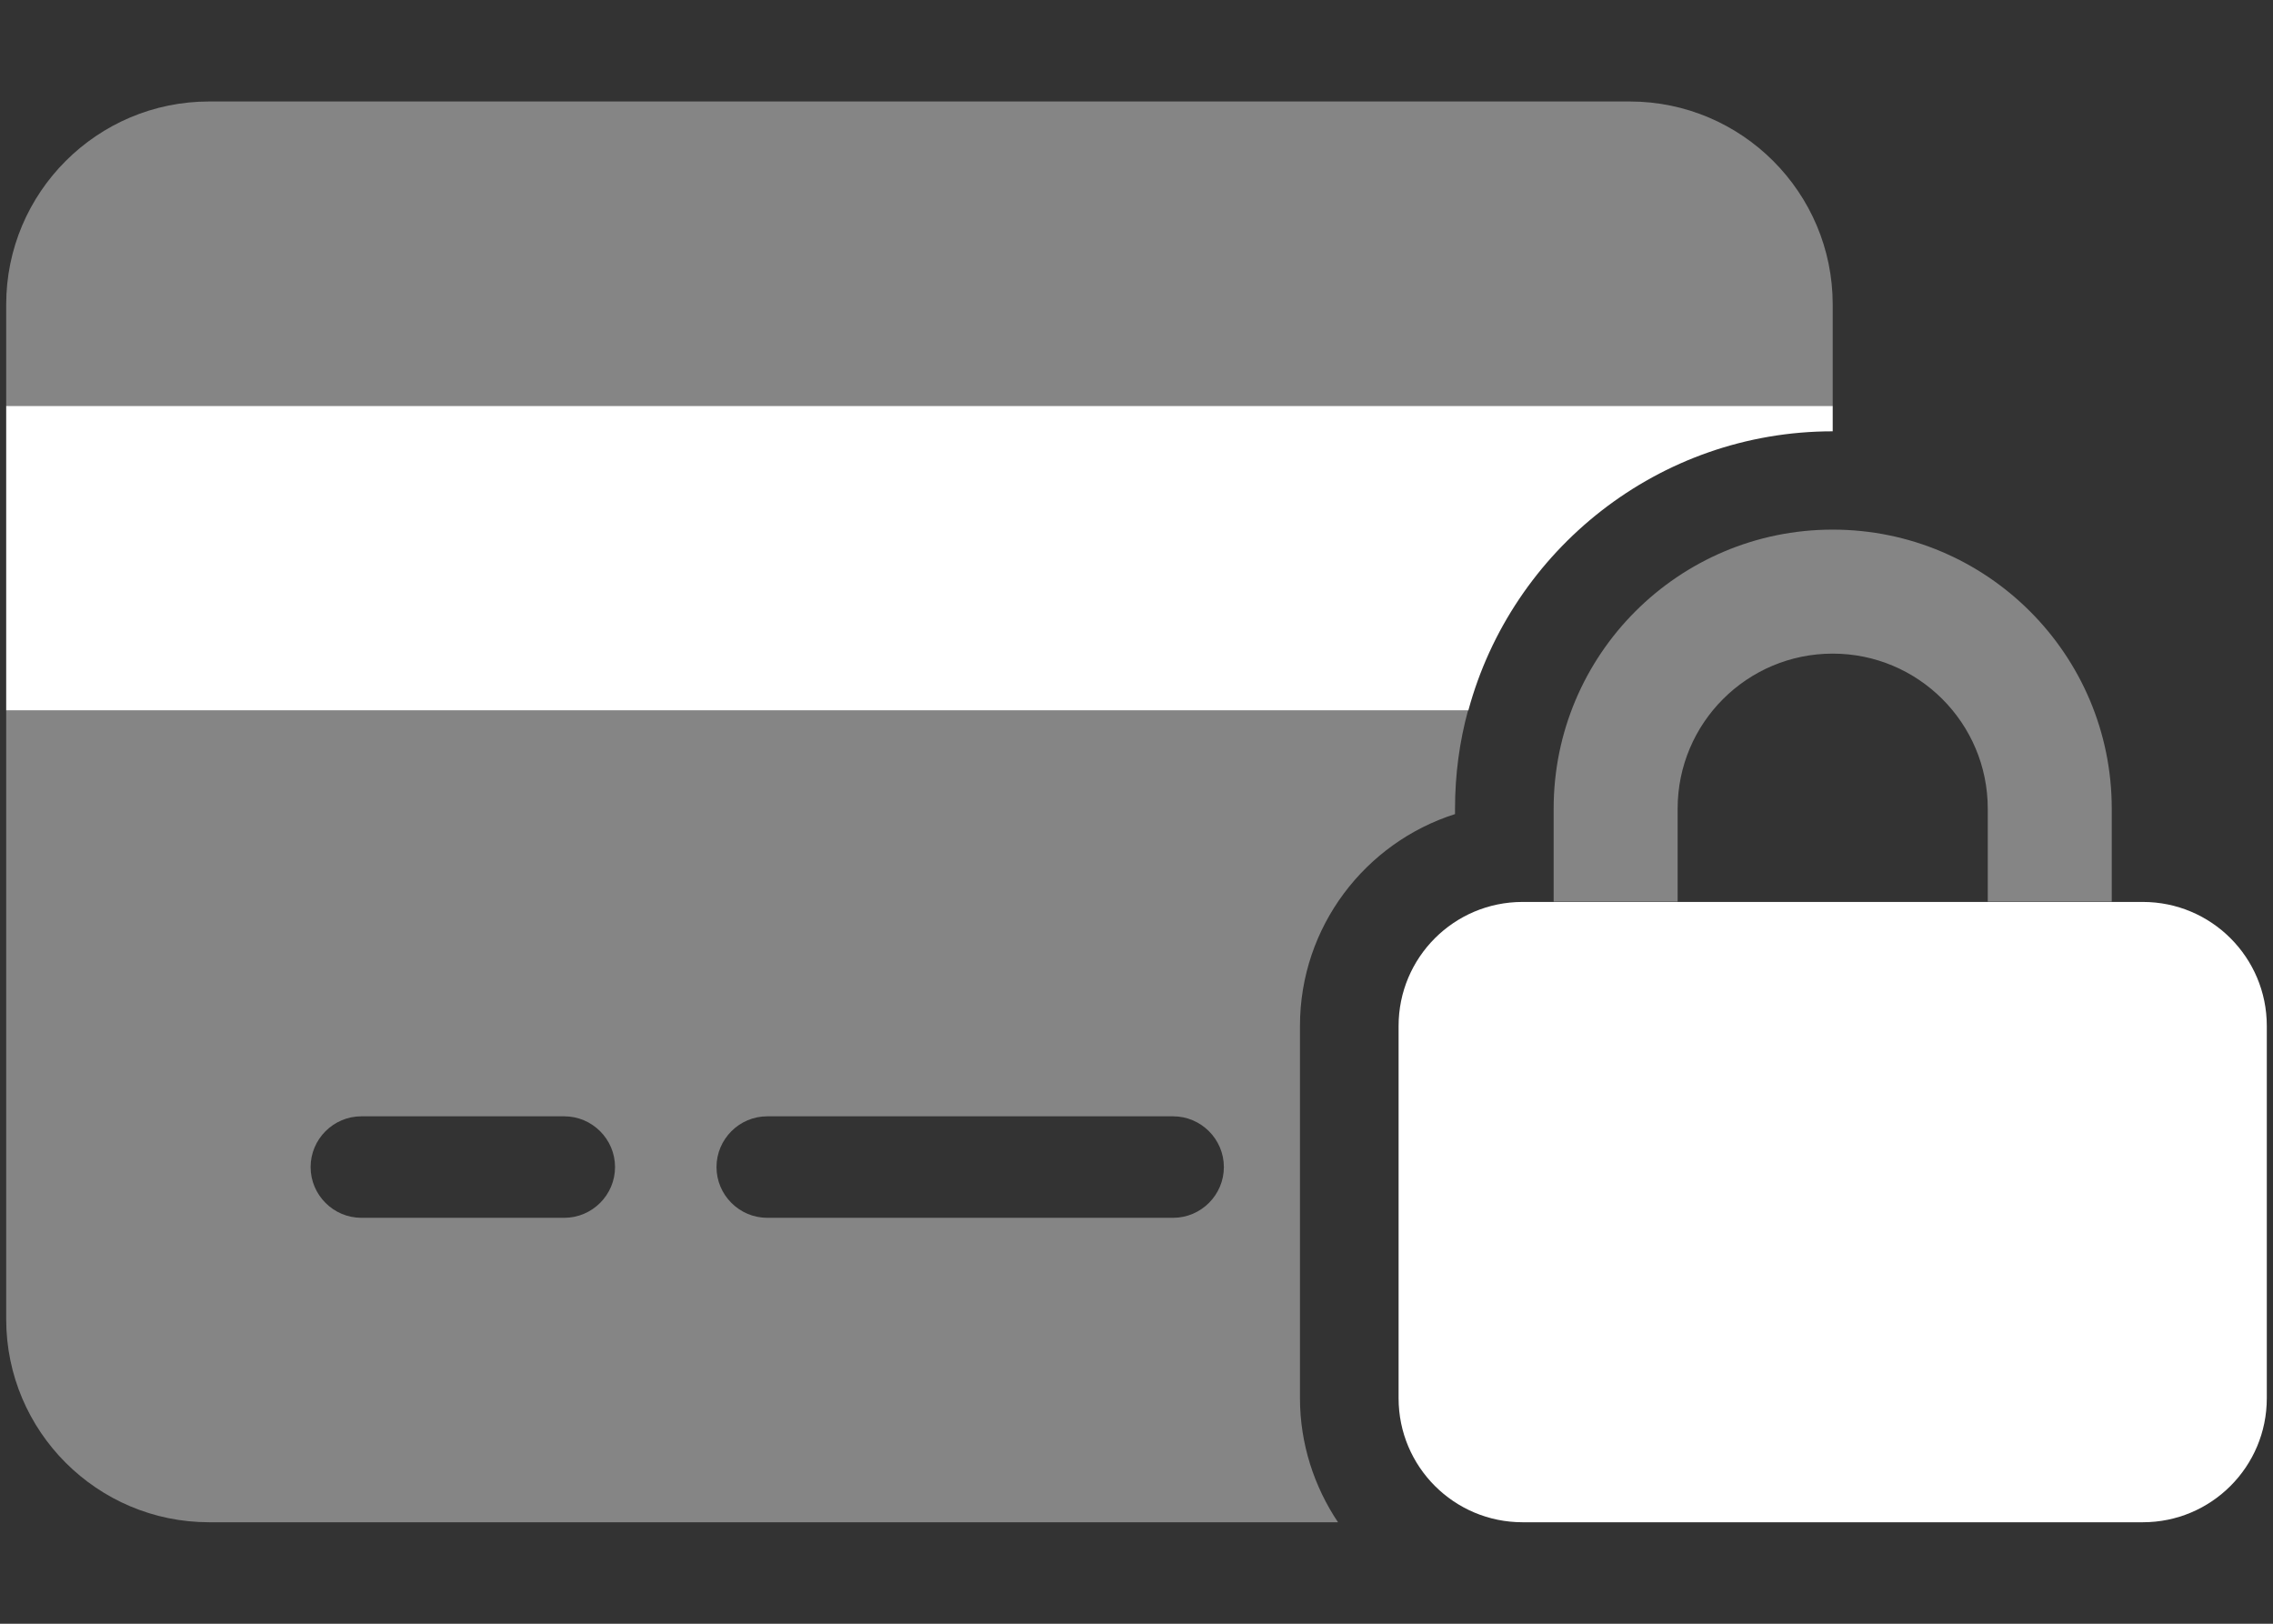
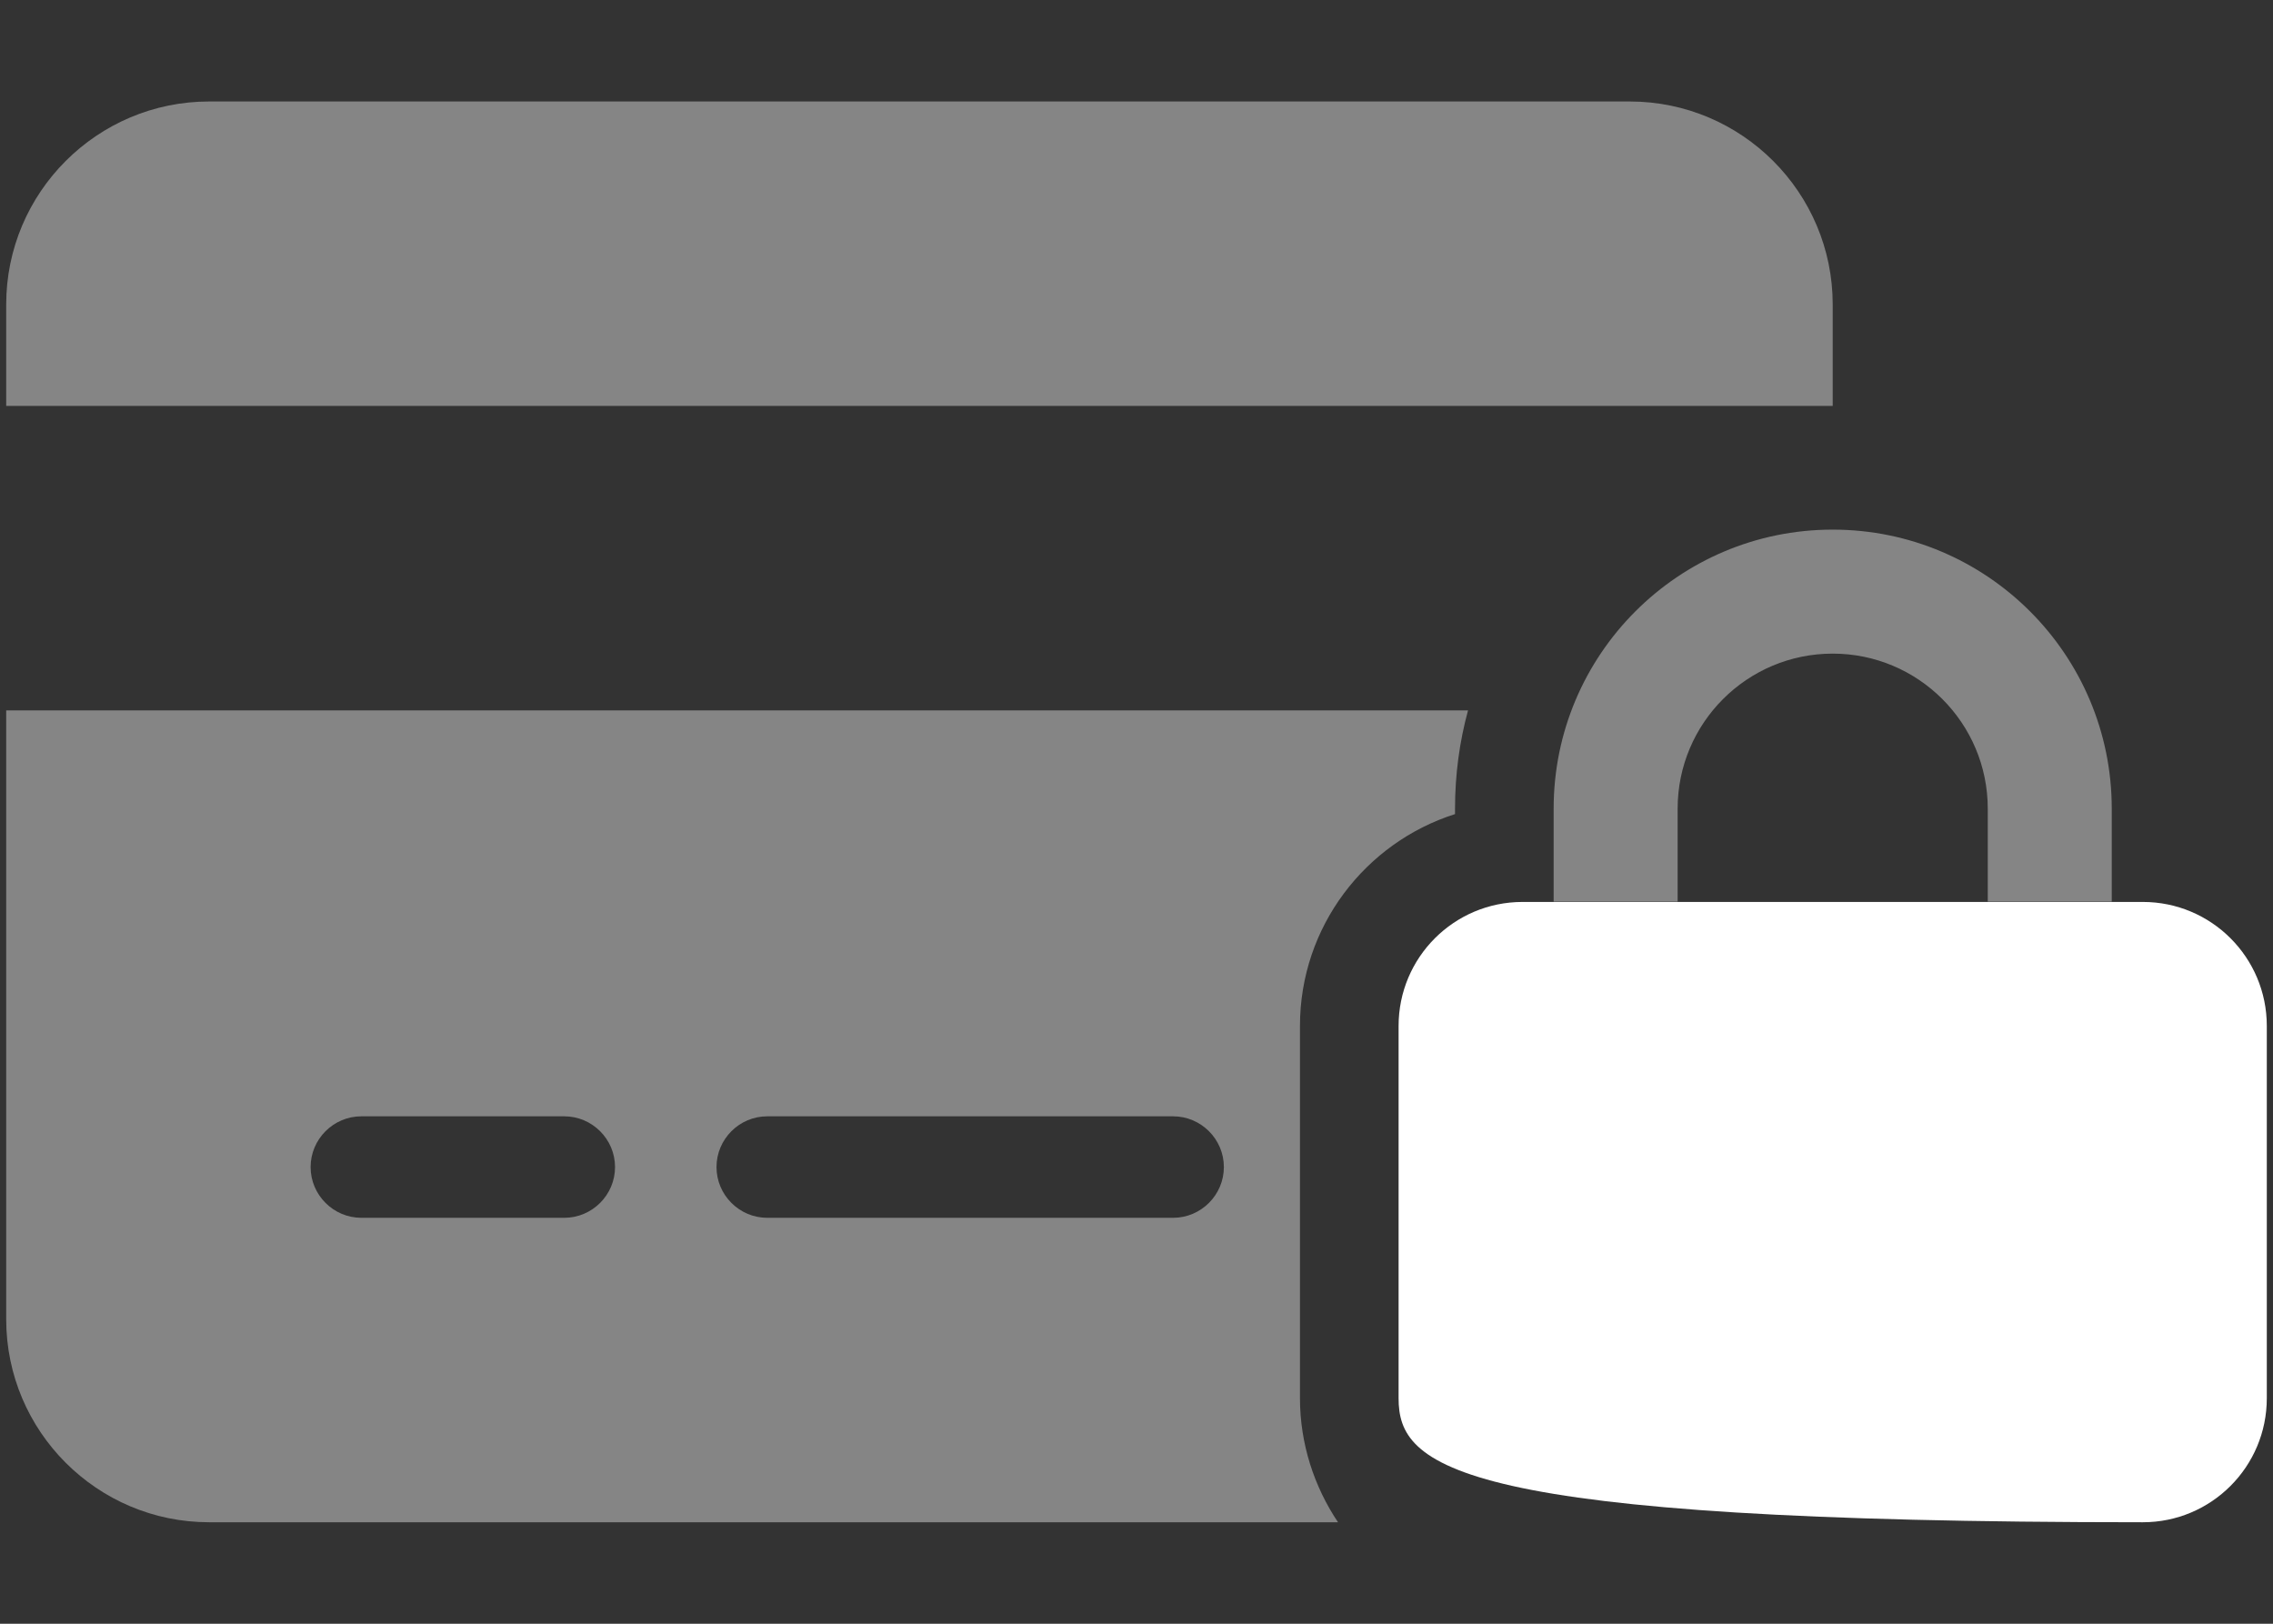
<svg xmlns="http://www.w3.org/2000/svg" width="98" height="70" viewBox="0 0 98 70" fill="none">
  <rect x="0" y="0" width="98" height="70" fill="#333333" stroke="none" />
  <g clip-path="url(#clip0_1530_702)">
-     <path d="M79.017 17.5V18.594C71.511 18.594 65.181 23.707 63.308 30.625H0.267V17.5H79.017Z" fill="white" />
    <path opacity="0.4" d="M0.267 30.625V56.875C0.267 61.701 4.19 65.625 9.017 65.625H57.688C56.663 64.094 56.048 62.248 56.048 60.279V44.228C56.048 39.949 58.864 36.326 62.733 35.096V34.863C62.733 33.4 62.925 31.979 63.294 30.625H0.267ZM24.329 52.5H15.579C14.376 52.5 13.392 51.516 13.392 50.312C13.392 49.109 14.376 48.125 15.579 48.125H24.329C25.532 48.125 26.517 49.109 26.517 50.312C26.517 51.516 25.532 52.5 24.329 52.5ZM50.579 52.5H33.079C31.876 52.5 30.892 51.516 30.892 50.312C30.892 49.109 31.876 48.125 33.079 48.125H50.579C51.782 48.125 52.767 49.109 52.767 50.312C52.767 51.516 51.782 52.5 50.579 52.5ZM70.267 4.375H9.017C4.19 4.375 0.267 8.299 0.267 13.125V17.5H79.017V13.125C79.017 8.299 75.093 4.375 70.267 4.375Z" fill="white" />
-     <path d="M60.3 44.228C60.3 41.275 62.692 38.883 65.645 38.883H92.388C95.341 38.883 97.733 41.275 97.733 44.228V60.279C97.733 63.232 95.341 65.625 92.388 65.625H65.645C62.692 65.625 60.3 63.232 60.3 60.279V44.228Z" fill="white" />
+     <path d="M60.3 44.228C60.3 41.275 62.692 38.883 65.645 38.883H92.388C95.341 38.883 97.733 41.275 97.733 44.228V60.279C97.733 63.232 95.341 65.625 92.388 65.625C62.692 65.625 60.3 63.232 60.3 60.279V44.228Z" fill="white" />
    <path opacity="0.4" d="M79.017 28.178C75.325 28.178 72.331 31.172 72.331 34.863V38.869H66.985V34.863C66.985 28.219 72.372 22.832 79.017 22.832C85.661 22.832 91.048 28.219 91.048 34.863V38.869H85.702V34.863C85.702 31.172 82.708 28.178 79.017 28.178Z" fill="white" />
  </g>
  <defs>
    <clipPath id="clip0_1530_702">
      <rect width="97.467" height="70" fill="white" transform="translate(0.267)" />
    </clipPath>
  </defs>
</svg>